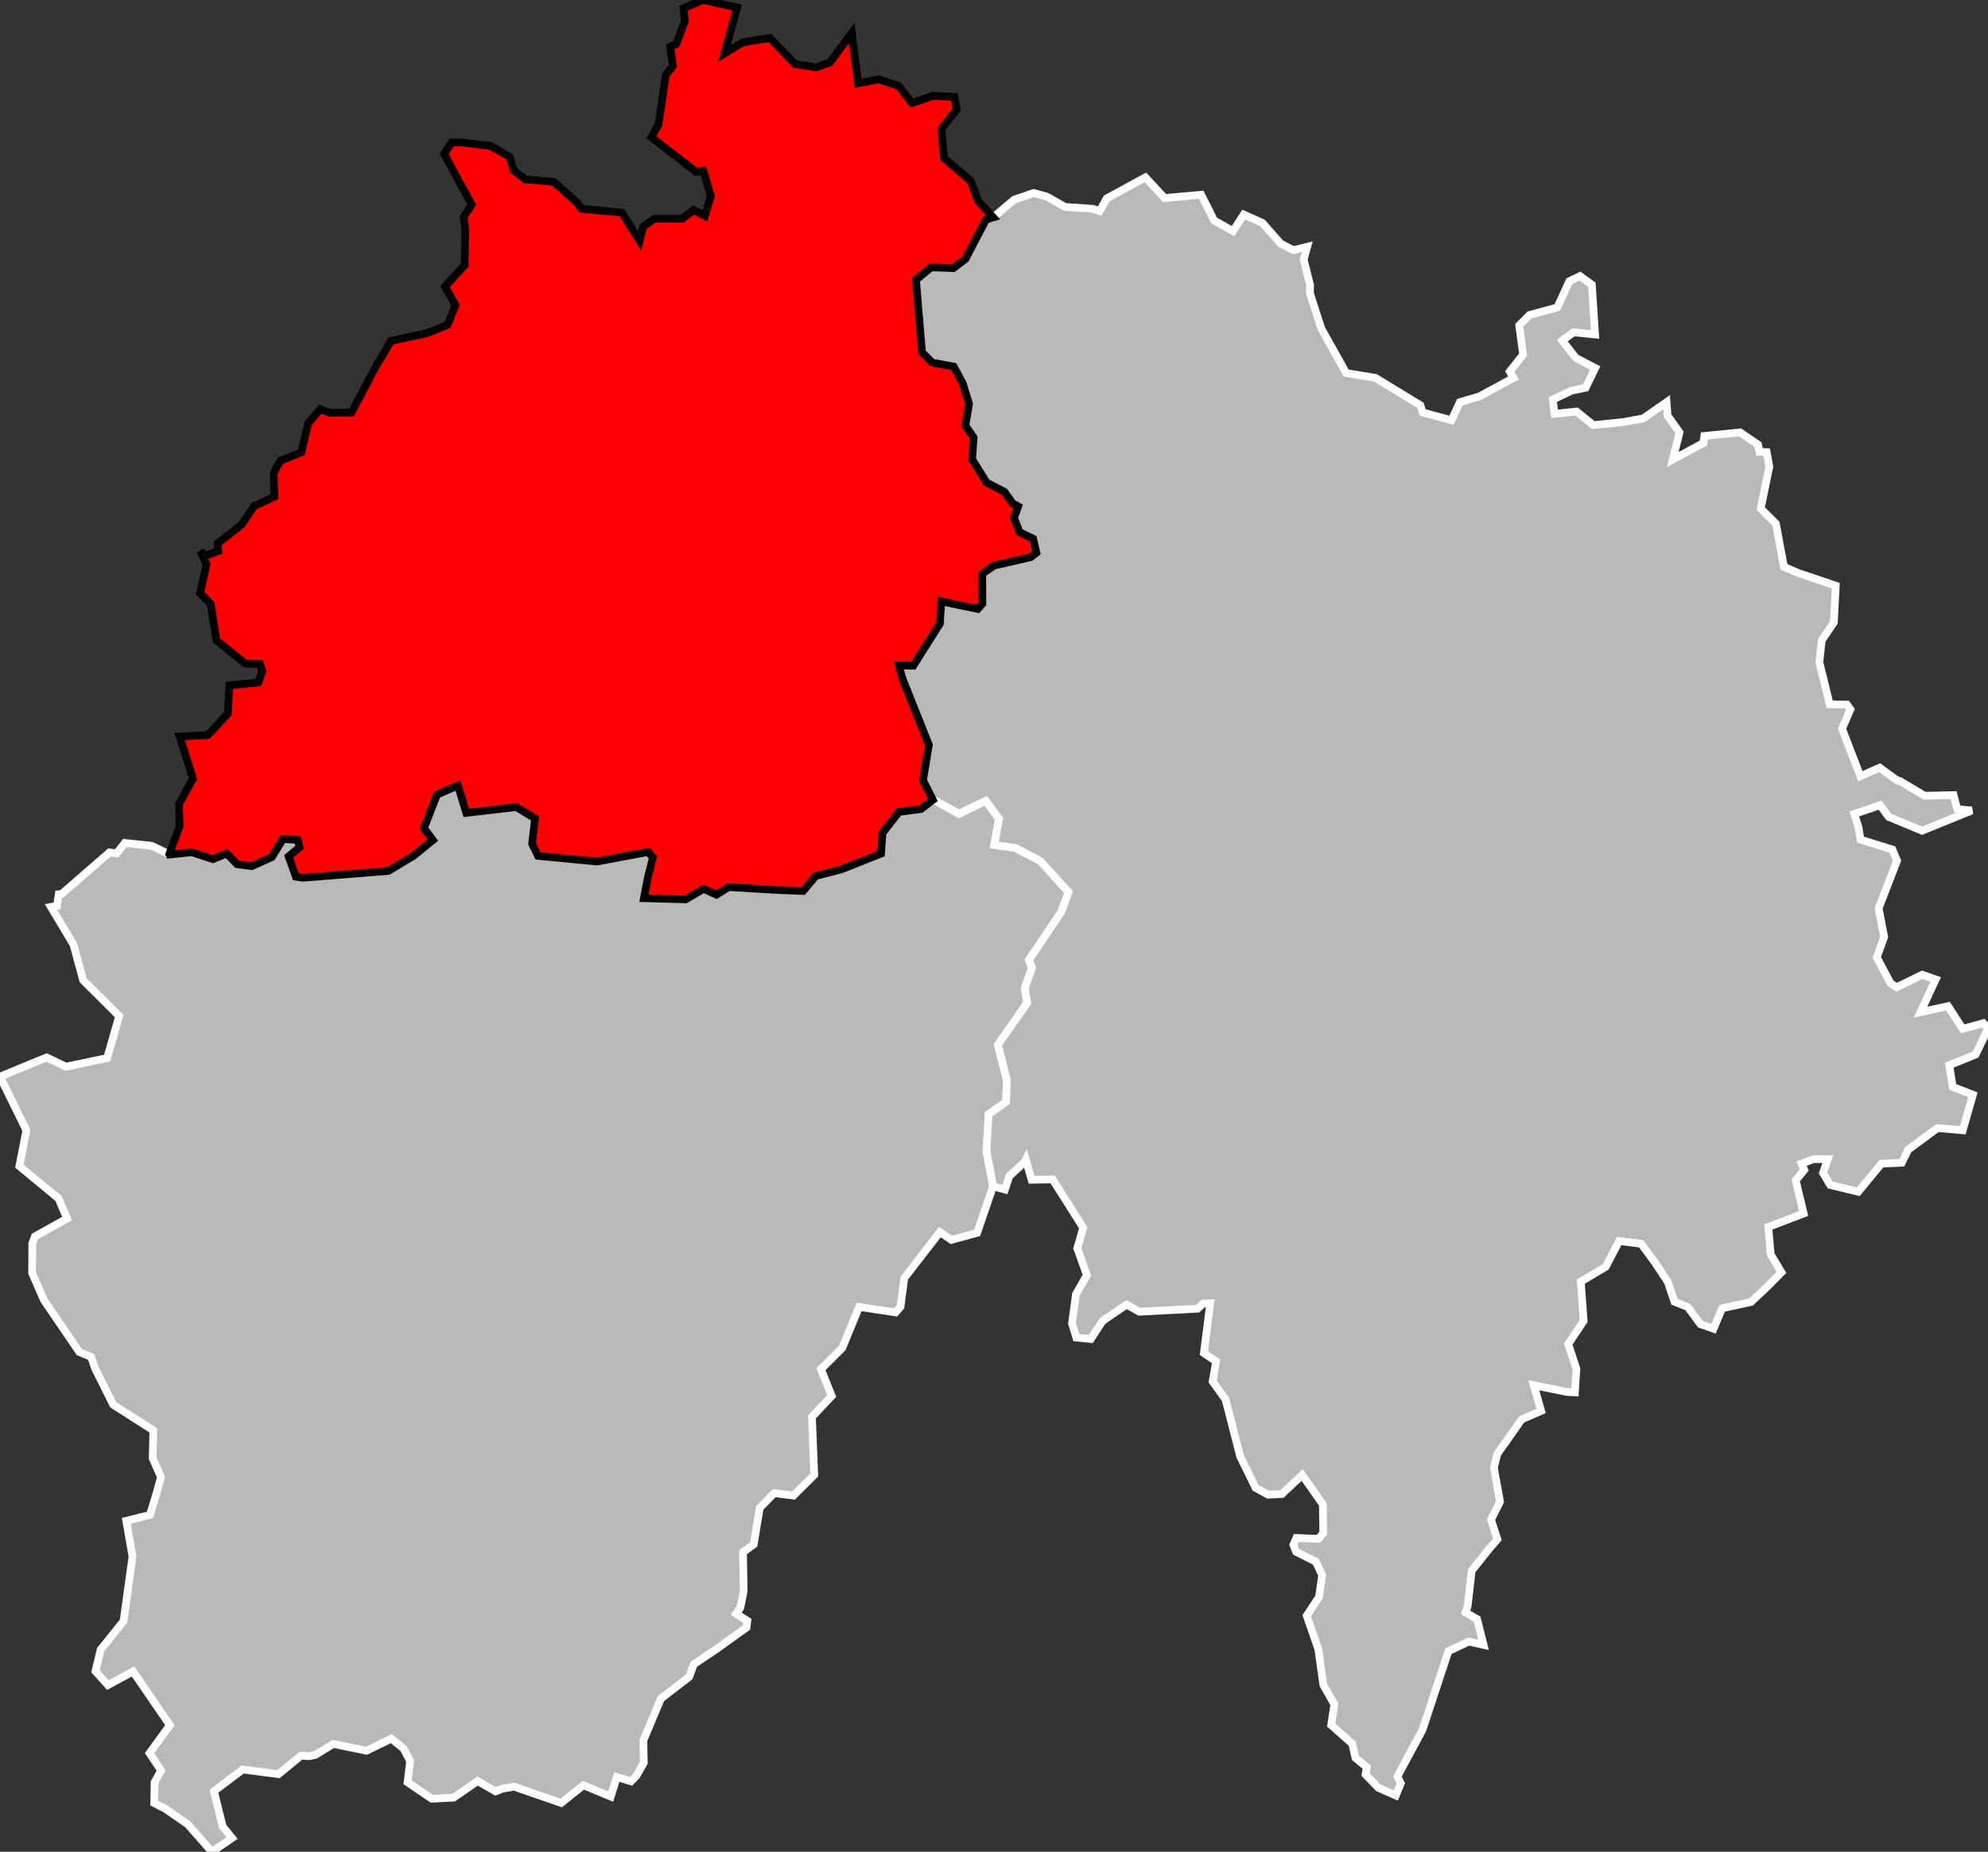
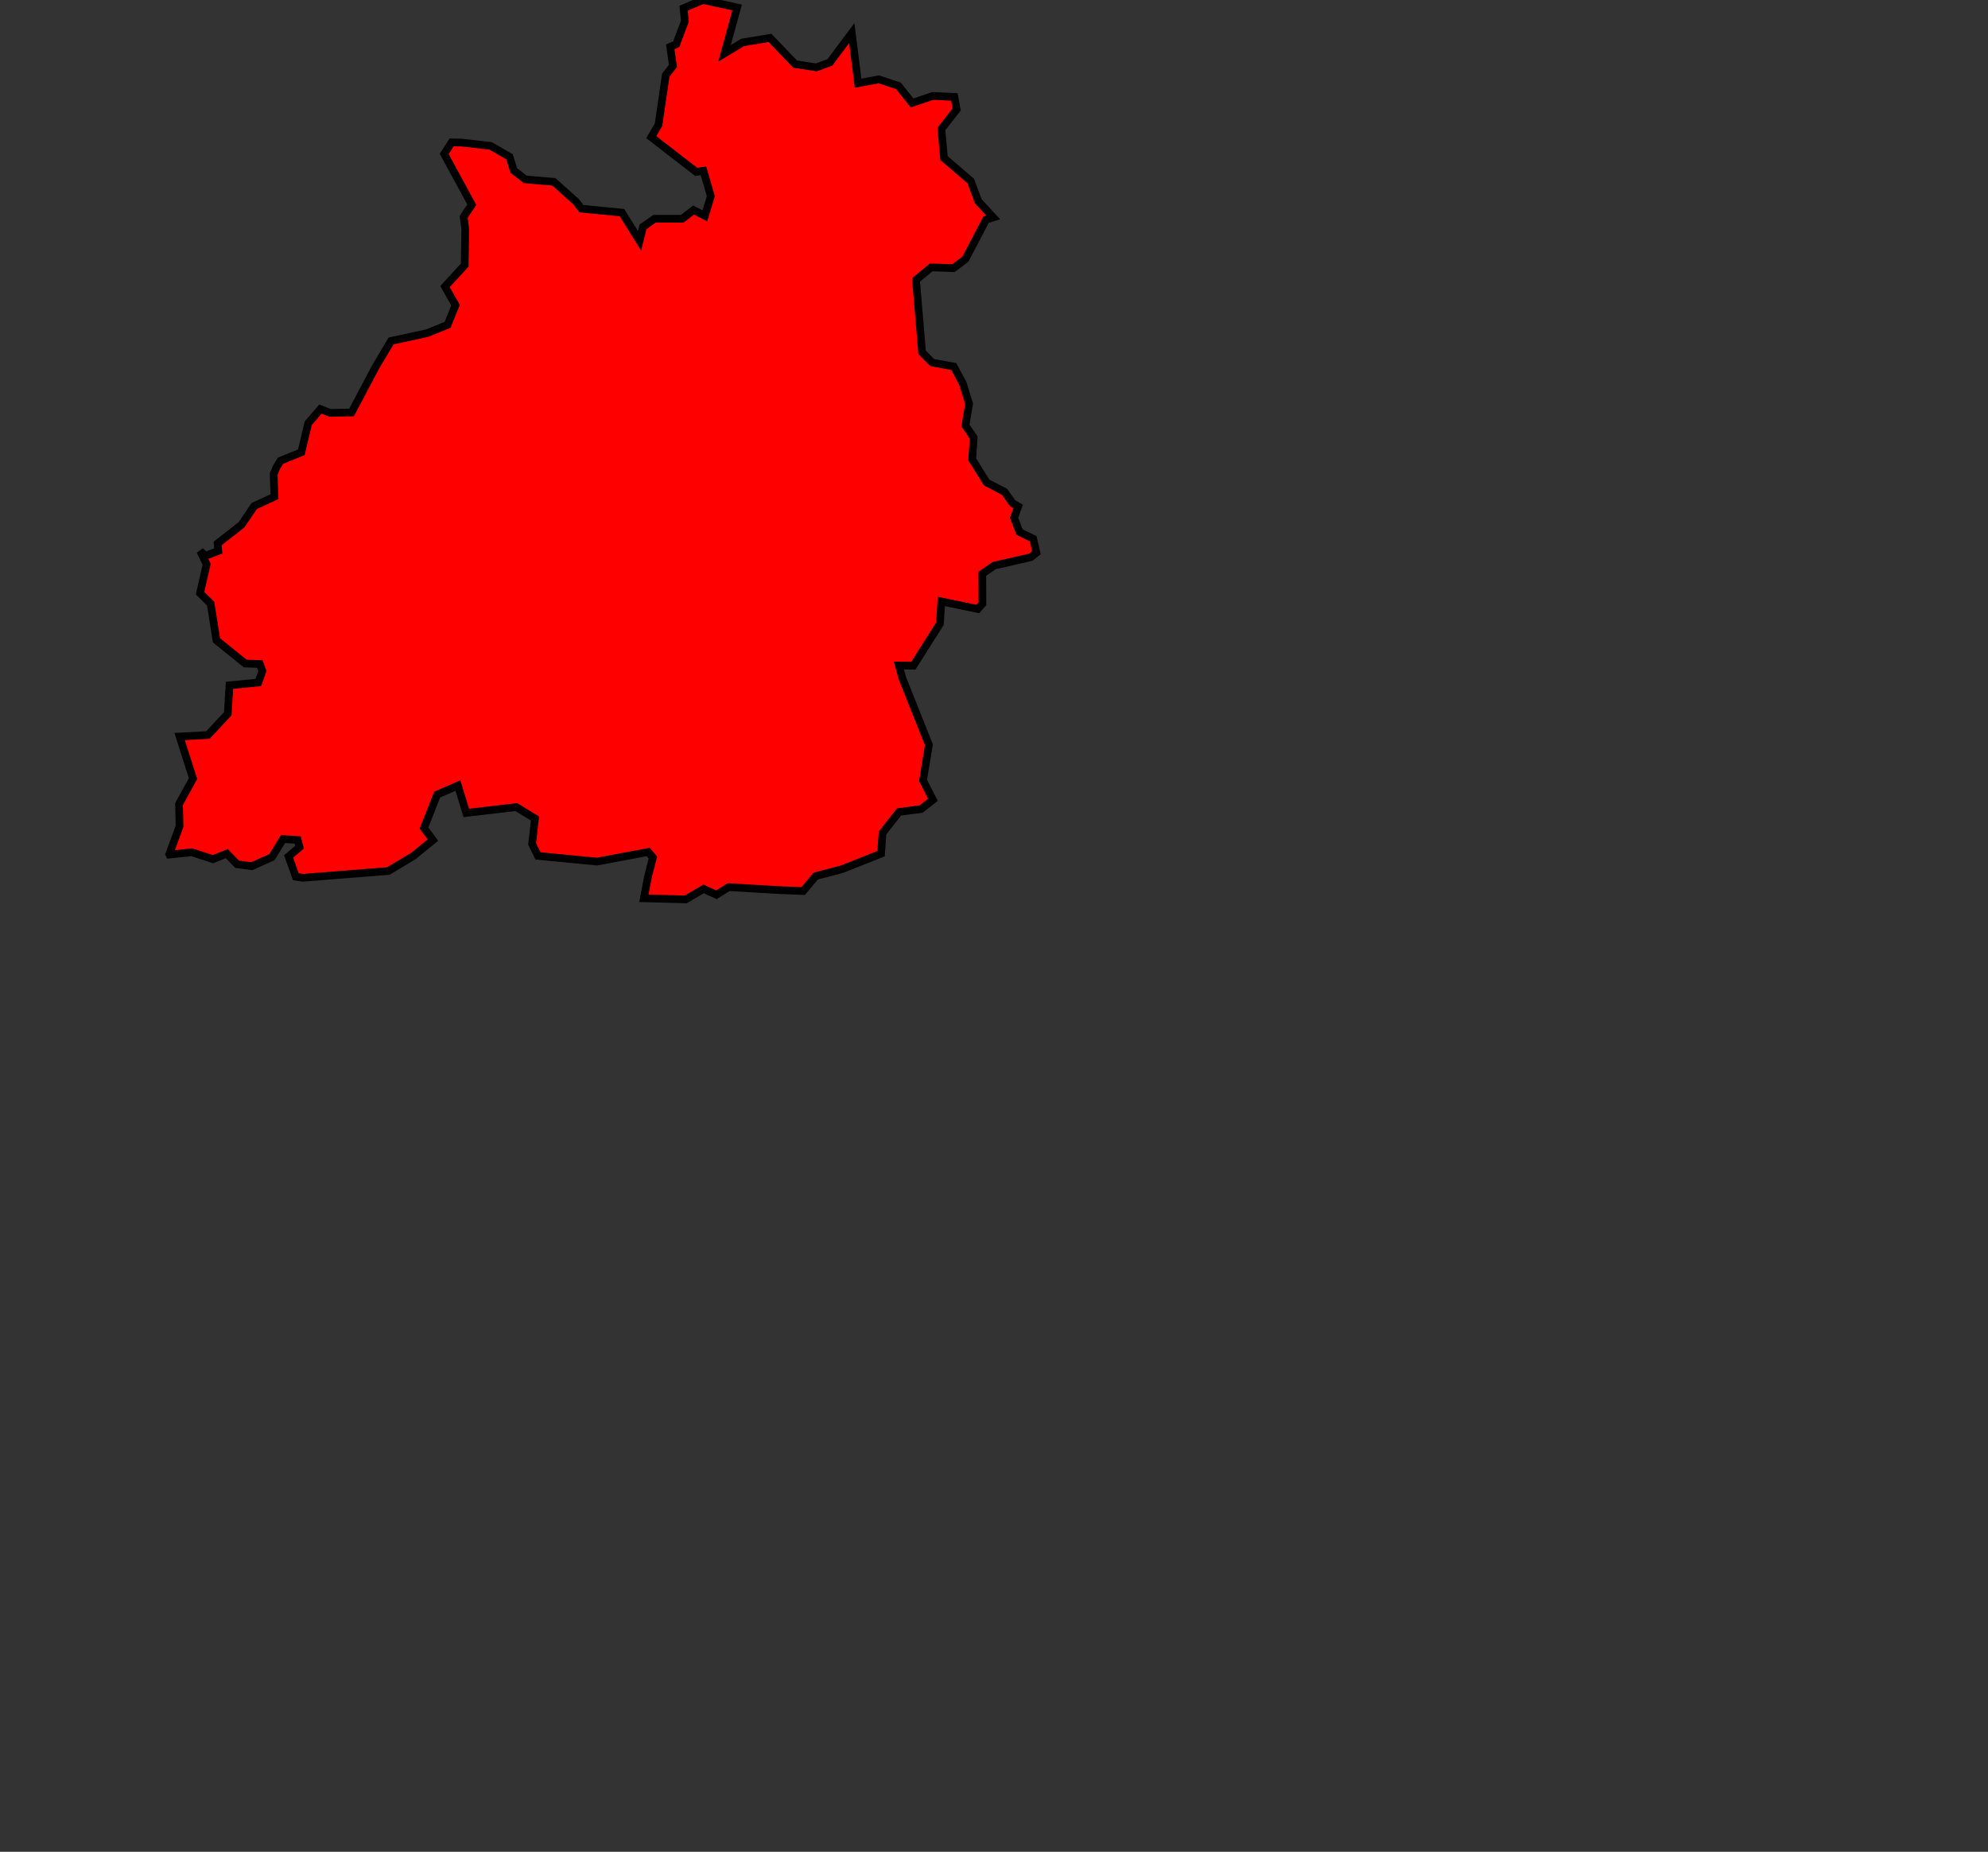
<svg xmlns="http://www.w3.org/2000/svg" viewBox="526903 623418 103141 96075" version="1.1">
  <rect x="526903" y="623418" width="103141" height="96075" fill="#333333" stroke="none" />
  <g style="fill: #b9b9b9; fill-opacity: 1; stroke:white; stroke-opacity: 1; stroke-width:400;">
-     <polygon id="15 1 AURILLAC" points="537896,719493 536653,718073 535466,717253 534903,716968 534924,715889 535263,715276 534660,714377 535717,712926 533806,710138 532501,710844 531857,710124 532124,709010 533313,707524 533777,704168 533453,702321 533598,702287 534684,702013 534999,700979 535256,700057 534825,699079 534859,697630 532779,696302 531841,694425 531628,693817 531024,693569 529182,690869 528570,689464 528579,687929 528717,687565 530383,686637 529939,685597 527908,683922 528273,682061 526903,679276 528979,678419 529330,678282 530322,678760 532462,678313 533085,676136 531218,674276 530713,672422 529546,670473 529864,670418 529951,669812 530101,669799 532581,667645 532957,667689 533380,667153 534764,667297 535685,667737 535695,667757 536851,667634 537952,667995 538668,667704 539206,668260 539966,668357 541012,667887 541586,666950 542348,666998 542444,667375 541875,667851 542253,668906 542615,668960 547053,668608 548357,667824 549363,667004 548900,666380 549582,664642 550661,664176 551094,665594 553689,665291 554659,665883 554509,667201 554813,667824 557876,668119 560531,667621 560777,667909 560515,668936 560308,670021 562479,670081 563408,669536 564071,669839 564710,669444 567290,669596 568574,669647 569226,668868 570572,668519 572614,667708 572691,666635 573544,665545 574693,665392 575303,664915 575348,664915 576660,665637 578046,664962 578738,665898 578487,667254 579592,667411 580889,668095 582344,669710 581957,670745 580288,673221 580444,673622 580071,674703 580199,675452 578674,677629 579142,679443 579103,680584 578198,681231 578083,683146 578427,684969 577598,687381 576262,687745 575664,687345 573818,689730 573623,691216 573371,691509 571479,691224 570597,693362 569495,694454 570055,695844 569029,696931 569148,699942 568070,701011 567068,700887 566320,701657 566008,703549 565452,703948 565485,705978 565313,706831 565095,707142 565674,707508 565632,707858 564055,708990 562901,709762 562659,710418 561195,711544 560284,713710 560304,714881 559916,715559 559641,715839 558907,715615 558589,716627 557171,716041 556018,716959 553575,716115 552969,716221 552614,716357 551683,715824 550440,716683 549305,716742 548048,715887 548182,714785 547839,714135 547202,713623 545918,714251 544196,713898 543257,714470 542907,714537 542524,714505 541351,715465 539498,715224 538002,716349 538456,718181 538942,718781 537896,719493" />
-     <polygon id="15 3 SAINT-FLOUR" points="599321,716571 598415,716173 597751,715483 597815,715105 597228,714625 597059,713887 595967,712915 596132,711843 595561,710843 595300,708976 594698,707241 595339,706271 595498,705137 595172,704444 594146,703928 594008,703566 594159,703211 595300,703257 595554,702965 595535,701466 594462,699947 593411,700930 592695,700967 592045,700609 591241,698967 590486,696022 589817,695097 589997,694050 589362,693618 589692,691038 589317,691054 589038,691316 586008,691474 585356,691104 584106,691952 583498,692887 582746,692816 582520,692082 582724,690572 583292,689576 582795,688183 583102,687116 581517,684611 580426,684627 580127,683599 580082,683694 579272,684434 579041,685134 578427,684969 578083,683146 578198,681231 579103,680584 579142,679443 578674,677629 580199,675452 580071,674703 580444,673622 580288,673221 581957,670745 582344,669710 580889,668095 579592,667411 578487,667254 578738,665898 578046,664962 576660,665637 575348,664915 575303,664915 574793,663905 575096,662059 573731,658636 573537,657945 574289,657957 575669,655774 575741,654623 577632,655014 577873,654741 577866,653185 578487,652759 580374,652330 580675,652096 580507,651369 579798,651023 579515,650285 579729,649694 579437,649525 579021,648937 578091,648452 577342,647249 577418,646117 576993,645496 577181,644370 576859,643319 576385,642435 575269,642230 574742,641700 574431,637978 574441,637928 575216,637290 576370,637332 576989,636862 578060,634818 578432,634699 579512,633780 580530,633430 581214,633618 582156,634153 583601,634253 583960,634371 584320,633712 586328,632620 587321,633693 589223,633521 589894,634856 590875,635408 591431,634551 592397,634981 593348,636058 594008,636399 594725,636220 594541,636878 594875,638221 594863,638629 595453,640461 596748,642772 598265,643022 600593,644442 600711,644816 602209,645223 602644,644282 603653,643986 605429,643026 605232,642694 605925,641814 605723,640301 606260,639760 607697,639371 608327,638003 608878,637743 609492,638190 609659,640772 608541,640662 607955,641088 608664,641990 609665,642513 609169,643535 608441,643685 607467,644150 607558,644890 608698,644768 609570,645474 611091,645320 612158,645127 613368,644283 613422,644986 614037,645852 613691,647260 615282,646399 615327,646038 617184,645851 618116,646486 618187,646856 618563,646877 618700,647630 618251,649803 619040,650586 619456,652825 620157,653130 622145,653805 622048,655708 621419,656637 621295,657774 621832,659959 622724,659973 622904,660227 622472,661225 623422,663689 624427,663247 625315,663897 625463,663935 626753,664703 628258,664669 628448,665400 629203,665468 626622,666518 624892,665799 624447,665193 623107,665649 623321,666317 623430,666979 625082,667493 625326,668076 624372,670537 624656,672030 624276,673092 624990,674434 625303,674639 626631,673989 627331,674233 626541,675932 627971,675620 628730,676796 629802,676505 630044,676793 629401,678132 628037,678682 628213,679809 629262,680215 628733,682060 627425,681945 625901,683069 625570,683744 624517,683789 623312,685249 621859,684897 621483,684271 621737,683553 620981,683558 620370,683793 620512,684117 620069,684659 620479,686377 618645,687078 618770,688497 619328,689431 618594,690175 617745,690972 616252,691292 615805,692356 615120,692117 614470,691229 613779,690955 613430,689924 612733,688874 612050,687948 610908,687806 610210,689144 608917,689913 609066,691953 608267,693152 608690,694435 608611,695658 608191,695635 606478,695288 606859,696619 605848,697061 604591,698844 604409,699563 604727,701330 604259,702258 604591,703280 604117,703829 603255,704912 603050,706739 602936,707069 603537,707421 603873,708759 603106,708587 602050,709087 600704,713169 599402,715587 599580,715939 599321,716571" />
    <g style="fill: #ff0000; fill-opacity:1; stroke:#white ; stroke-opacity: 1; stroke-width:400;">
      <polygon id="15 2 MAURIAC" points="575303,664915 574693,665392 573544,665545 572691,666635 572614,667708 570572,668519 569226,668868 568574,669647 567290,669596 564710,669444 564071,669839 563408,669536 562479,670081 560308,670021 560515,668936 560777,667909 560531,667621 557876,668119 554813,667824 554509,667201 554659,665883 553689,665291 551094,665594 550661,664176 549582,664642 548900,666380 549363,667004 548357,667824 547053,668608 542615,668960 542253,668906 541875,667851 542444,667375 542348,666998 541586,666950 541012,667887 539966,668357 539206,668260 538668,667704 537952,667995 536851,667634 535695,667757 535685,667737 536219,666288 536191,665134 536918,663814 536222,661631 537691,661553 538720,660451 538809,658974 540308,658827 540517,658230 540381,657868 539626,657844 538133,656640 537832,654736 537283,654193 537623,652695 537293,652007 537553,652255 538227,652005 538194,651614 539431,650647 540090,649675 541143,649186 541100,648016 541251,647653 541459,647320 542537,646883 542894,645379 543525,644645 544028,644839 545141,644817 546402,642436 547192,641108 549059,640704 550124,640271 550535,639253 549991,638286 551012,637173 551042,635293 550958,634668 551379,634038 549949,631405 550336,630806 550850,630815 552357,630988 553338,631553 553556,632260 554153,632725 555639,632854 556784,633877 557071,634245 559170,634450 560085,635913 560265,635186 560860,634768 562302,634768 562888,634315 563472,634618 563782,633597 563397,632279 563025,632338 560694,630533 561069,629886 561445,627318 561816,626837 561675,625846 561988,625709 562434,624522 562368,623843 563374,623418 565146,623807 564492,626189 565430,625620 566851,625385 568156,626745 569257,626914 569960,626655 571094,625134 571422,627736 572493,627534 573519,627874 574224,628760 575299,628395 576417,628447 576537,629096 575744,630110 575879,631620 577266,632808 577656,633859 578432,634699 578060,634818 576989,636862 576370,637332 575216,637290 574441,637928 574431,637978 574742,641700 575269,642230 576385,642435 576859,643319 577181,644370 576993,645496 577418,646117 577342,647249 578091,648452 579021,648937 579437,649525 579729,649694 579515,650285 579798,651023 580507,651369 580675,652096 580374,652330 578487,652759 577866,653185 577873,654741 577632,655014 575741,654623 575669,655774 574289,657957 573537,657945 573731,658636 575096,662059 574793,663905 575303,664915" />
    </g>
  </g>
</svg>